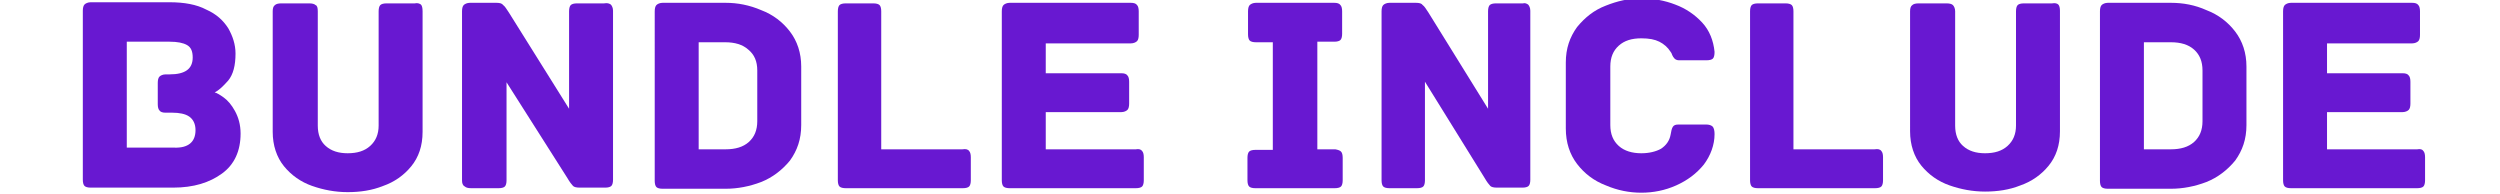
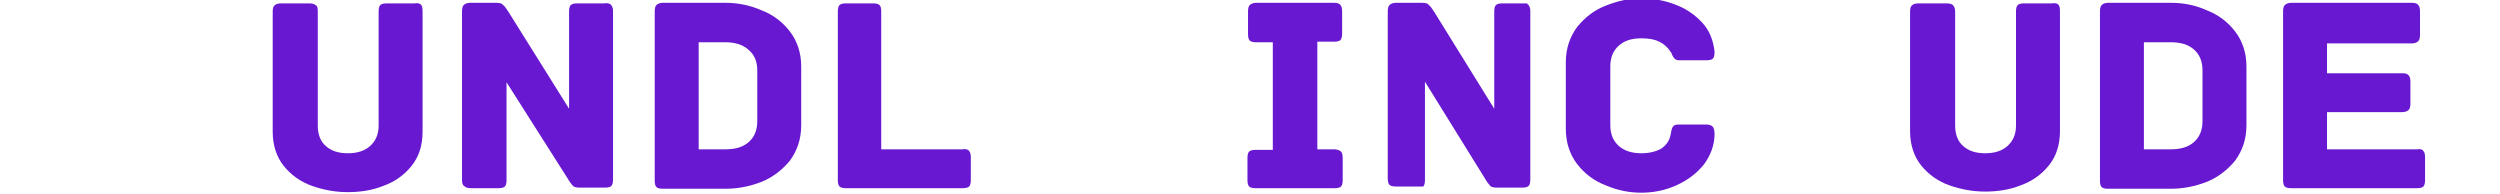
<svg xmlns="http://www.w3.org/2000/svg" version="1.1" id="Layer_1" x="0px" y="0px" viewBox="0 0 443.7 34.4" style="enable-background:new 0 0 443.7 34.4;" xml:space="preserve">
  <style type="text/css">
	.st0{fill:#6818D1;}
</style>
  <g>
    <g>
      <g>
-         <path class="st0" d="M39.7,17.3c0.7,0.5,1.4,1.3,2,2.4s1,2.4,1,4c0,3.1-1.1,5.5-3.3,7.1c-2.2,1.6-5,2.5-8.7,2.5H16.1     c-0.5,0-0.9-0.1-1.1-0.3c-0.2-0.2-0.3-0.6-0.3-1.1v-30c0-0.5,0.1-0.9,0.3-1.1s0.6-0.4,1.1-0.4h14c2.6,0,4.8,0.4,6.5,1.3     c1.8,0.8,3,1.9,3.9,3.3c0.8,1.4,1.3,2.9,1.3,4.5c0,2.1-0.4,3.7-1.3,4.8c-0.9,1-1.6,1.7-2.4,2.1C38.5,16.5,39,16.8,39.7,17.3z      M34.7,23.1c0-1.1-0.4-1.9-1.1-2.4c-0.7-0.5-1.8-0.7-3-0.7h-1.2c-0.5,0-0.9-0.1-1.1-0.4C28.1,19.4,28,19,28,18.5v-3.8     c0-0.5,0.1-0.9,0.3-1.1c0.2-0.2,0.6-0.4,1.1-0.4h0.7c2.8,0,4.1-1,4.1-3c0-1.1-0.3-1.8-1-2.2c-0.7-0.4-1.7-0.6-3.1-0.6h-7.6v18.8     h8.4C33.4,26.3,34.7,25.2,34.7,23.1z" />
        <path class="st0" d="M74.7,0.8C74.9,1,75,1.4,75,2v21.4c0,2.5-0.7,4.5-2,6.1s-3,2.8-5,3.5c-2,0.8-4.1,1.1-6.3,1.1     s-4.3-0.4-6.3-1.1s-3.7-1.9-5-3.5s-2-3.7-2-6.1V2c0-0.5,0.1-0.9,0.4-1.1c0.2-0.2,0.6-0.3,1.1-0.3h5c0.5,0,0.9,0.1,1.1,0.3     C56.3,1,56.4,1.4,56.4,2v20.3c0,1.6,0.5,2.8,1.4,3.6c1,0.9,2.3,1.3,3.9,1.3c1.7,0,3-0.4,4-1.3s1.5-2.1,1.5-3.6V2     c0-0.5,0.1-0.9,0.3-1.1c0.2-0.2,0.6-0.3,1.1-0.3h5C74.1,0.5,74.4,0.6,74.7,0.8z" />
        <path class="st0" d="M108.4,0.8c0.2,0.2,0.4,0.6,0.4,1.1v30c0,0.5-0.1,0.9-0.3,1.1c-0.2,0.2-0.6,0.3-1.1,0.3h-4.5     c-0.6,0-1-0.1-1.2-0.3s-0.6-0.7-1-1.4l-10.8-17V32c0,0.5-0.1,0.9-0.3,1.1c-0.2,0.2-0.6,0.3-1.1,0.3h-4.9c-0.5,0-0.9-0.1-1.1-0.3     C82.1,32.9,82,32.5,82,32V2c0-0.5,0.1-0.9,0.3-1.1c0.2-0.2,0.6-0.4,1.1-0.4h4.7c0.6,0,1,0.1,1.2,0.4c0.3,0.2,0.6,0.7,1,1.3     L101,19.3V2c0-0.5,0.1-0.9,0.3-1.1c0.2-0.2,0.6-0.3,1.1-0.3h4.8C107.8,0.5,108.1,0.6,108.4,0.8z" />
        <path class="st0" d="M135.1,1.8c2.1,0.8,3.8,2.1,5.1,3.8s2,3.8,2,6.2v10.4c0,2.5-0.7,4.5-2,6.3c-1.4,1.7-3.1,3-5.1,3.8     c-2.1,0.8-4.2,1.2-6.3,1.2h-11.2c-0.5,0-0.9-0.1-1.1-0.3s-0.3-0.6-0.3-1.1V2c0-0.5,0.1-0.9,0.3-1.1c0.2-0.2,0.6-0.4,1.1-0.4h11.2     C130.9,0.5,133,0.9,135.1,1.8z M132.8,8.8c-1-0.9-2.4-1.3-4.1-1.3H124v19h4.8c1.7,0,3.1-0.4,4.1-1.3s1.5-2.1,1.5-3.7v-9     C134.4,10.9,133.9,9.7,132.8,8.8z" />
        <path class="st0" d="M172,26.8c0.2,0.2,0.3,0.6,0.3,1.1V32c0,0.5-0.1,0.9-0.3,1.1c-0.2,0.2-0.6,0.3-1.1,0.3h-20.8     c-0.5,0-0.9-0.1-1.1-0.3c-0.2-0.2-0.3-0.6-0.3-1.1V2c0-0.5,0.1-0.9,0.3-1.1s0.6-0.3,1.1-0.3h4.9c0.5,0,0.9,0.1,1.1,0.3     c0.2,0.2,0.3,0.6,0.3,1.1v24.5h14.4C171.4,26.4,171.8,26.5,172,26.8z" />
-         <path class="st0" d="M202.7,26.8c0.2,0.2,0.3,0.6,0.3,1.1V32c0,0.5-0.1,0.9-0.3,1.1s-0.6,0.3-1.1,0.3h-22.4     c-0.5,0-0.9-0.1-1.1-0.3c-0.2-0.2-0.3-0.6-0.3-1.1V2c0-0.5,0.1-0.9,0.3-1.1s0.6-0.4,1.1-0.4h21.5c0.5,0,0.9,0.1,1.1,0.4     c0.2,0.2,0.3,0.6,0.3,1.1v4.2c0,0.5-0.1,0.9-0.3,1.1s-0.6,0.4-1.1,0.4h-15.1V13H199c0.5,0,0.9,0.1,1.1,0.4     c0.2,0.2,0.3,0.6,0.3,1.1v3.9c0,0.5-0.1,0.9-0.3,1.1s-0.6,0.4-1.1,0.4h-13.4v6.6h16C202.1,26.4,202.5,26.5,202.7,26.8z" />
        <path class="st0" d="M238,26.9c0.2,0.2,0.3,0.6,0.3,1.1v4c0,0.5-0.1,0.9-0.3,1.1s-0.6,0.3-1.1,0.3h-14.1c-0.5,0-0.9-0.1-1.1-0.3     s-0.3-0.6-0.3-1.1v-4c0-0.5,0.1-0.9,0.3-1.1s0.6-0.3,1.1-0.3h3.1V7.5h-3c-0.5,0-0.9-0.1-1.1-0.3c-0.2-0.2-0.3-0.6-0.3-1.1V2     c0-0.5,0.1-0.9,0.3-1.1s0.6-0.4,1.1-0.4h13.9c0.5,0,0.9,0.1,1.1,0.4c0.2,0.2,0.3,0.6,0.3,1.1v4c0,0.5-0.1,0.9-0.3,1.1     s-0.6,0.3-1.1,0.3h-3v19.1h3.2C237.5,26.6,237.8,26.7,238,26.9z" />
-         <path class="st0" d="M271.2,0.8c0.2,0.2,0.4,0.6,0.4,1.1v30c0,0.5-0.1,0.9-0.3,1.1c-0.2,0.2-0.6,0.3-1.1,0.3h-4.5     c-0.6,0-1-0.1-1.2-0.3s-0.6-0.7-1-1.4l-10.6-17.1V32c0,0.5-0.1,0.9-0.3,1.1c-0.2,0.2-0.6,0.3-1.1,0.3h-4.9     c-0.5,0-0.9-0.1-1.1-0.3c-0.2-0.2-0.3-0.6-0.3-1.1V2c0-0.5,0.1-0.9,0.3-1.1s0.6-0.4,1.1-0.4h4.7c0.6,0,1,0.1,1.2,0.4     c0.3,0.2,0.6,0.7,1,1.3l10.6,17.1V2c0-0.5,0.1-0.9,0.3-1.1c0.2-0.2,0.6-0.3,1.1-0.3h4.8C270.6,0.5,270.9,0.6,271.2,0.8z" />
+         <path class="st0" d="M271.2,0.8c0.2,0.2,0.4,0.6,0.4,1.1v30c0,0.5-0.1,0.9-0.3,1.1c-0.2,0.2-0.6,0.3-1.1,0.3h-4.5     c-0.6,0-1-0.1-1.2-0.3s-0.6-0.7-1-1.4l-10.6-17.1V32c0,0.5-0.1,0.9-0.3,1.1h-4.9     c-0.5,0-0.9-0.1-1.1-0.3c-0.2-0.2-0.3-0.6-0.3-1.1V2c0-0.5,0.1-0.9,0.3-1.1s0.6-0.4,1.1-0.4h4.7c0.6,0,1,0.1,1.2,0.4     c0.3,0.2,0.6,0.7,1,1.3l10.6,17.1V2c0-0.5,0.1-0.9,0.3-1.1c0.2-0.2,0.6-0.3,1.1-0.3h4.8C270.6,0.5,270.9,0.6,271.2,0.8z" />
        <path class="st0" d="M302.4,29.2c-1.3,1.6-2.9,2.8-4.9,3.7s-4.1,1.3-6.2,1.3s-4.2-0.4-6.3-1.3c-2.1-0.8-3.8-2.1-5.1-3.8     c-1.3-1.7-2-3.8-2-6.3V11.1c0-2.5,0.7-4.5,2-6.3c1.4-1.7,3-3,5.1-3.8c2-0.8,4.1-1.3,6.3-1.3c2.1,0,4.2,0.4,6,1.1     c1.9,0.7,3.5,1.8,4.8,3.2s2,3.2,2.2,5.2c0,0.6-0.1,1-0.3,1.2c-0.2,0.2-0.6,0.3-1.2,0.3H298c-0.3,0-0.6-0.1-0.8-0.3     c-0.2-0.2-0.3-0.4-0.4-0.6c-0.1-0.3-0.2-0.5-0.3-0.6c-0.5-0.8-1.2-1.4-2-1.8s-1.8-0.6-3.2-0.6c-1.7,0-3,0.4-4,1.3     s-1.5,2.1-1.5,3.7v10.4c0,1.6,0.5,2.8,1.5,3.7c1,0.9,2.4,1.3,4,1.3c1.4,0,2.6-0.3,3.5-0.8c0.9-0.6,1.5-1.4,1.7-2.5     c0.1-0.6,0.2-1.1,0.4-1.4c0.2-0.3,0.5-0.4,1-0.4h4.9c0.5,0,0.9,0.1,1.2,0.4c0.2,0.3,0.3,0.7,0.3,1.3     C304.3,25.7,303.6,27.6,302.4,29.2z" />
-         <path class="st0" d="M333.9,26.8c0.2,0.2,0.3,0.6,0.3,1.1V32c0,0.5-0.1,0.9-0.3,1.1c-0.2,0.2-0.6,0.3-1.1,0.3H312     c-0.5,0-0.9-0.1-1.1-0.3s-0.3-0.6-0.3-1.1V2c0-0.5,0.1-0.9,0.3-1.1c0.2-0.2,0.6-0.3,1.1-0.3h4.9c0.5,0,0.9,0.1,1.1,0.3     s0.3,0.6,0.3,1.1v24.5h14.4C333.3,26.4,333.7,26.5,333.9,26.8z" />
        <path class="st0" d="M365.3,0.8c0.2,0.2,0.3,0.6,0.3,1.1v21.4c0,2.5-0.7,4.5-2,6.1s-3,2.8-5,3.5c-2,0.8-4.1,1.1-6.3,1.1     c-2.2,0-4.3-0.4-6.3-1.1s-3.7-1.9-5-3.5s-2-3.7-2-6.1V2c0-0.5,0.1-0.9,0.4-1.1c0.2-0.2,0.6-0.3,1.1-0.3h5c0.5,0,0.9,0.1,1.1,0.3     S347,1.5,347,2v20.3c0,1.6,0.5,2.8,1.4,3.6c1,0.9,2.3,1.3,3.9,1.3c1.7,0,3-0.4,4-1.3s1.5-2.1,1.5-3.6V2c0-0.5,0.1-0.9,0.3-1.1     c0.2-0.2,0.6-0.3,1.1-0.3h5C364.7,0.5,365.1,0.6,365.3,0.8z" />
        <path class="st0" d="M391.6,1.8c2.1,0.8,3.8,2.1,5.1,3.8c1.3,1.7,2,3.8,2,6.2v10.4c0,2.5-0.7,4.5-2,6.3c-1.4,1.7-3.1,3-5.1,3.8     c-2.1,0.8-4.2,1.2-6.3,1.2h-11.2c-0.5,0-0.9-0.1-1.1-0.3s-0.3-0.6-0.3-1.1V2c0-0.5,0.1-0.9,0.3-1.1c0.2-0.2,0.6-0.4,1.1-0.4h11.2     C387.5,0.5,389.6,0.9,391.6,1.8z M389.4,8.8c-1-0.9-2.4-1.3-4.1-1.3h-4.8v19h4.8c1.7,0,3.1-0.4,4.1-1.3s1.5-2.1,1.5-3.7v-9     C390.9,10.9,390.4,9.7,389.4,8.8z" />
        <path class="st0" d="M430.1,26.8c0.2,0.2,0.3,0.6,0.3,1.1V32c0,0.5-0.1,0.9-0.3,1.1s-0.6,0.3-1.1,0.3h-22.4     c-0.5,0-0.9-0.1-1.1-0.3s-0.3-0.6-0.3-1.1V2c0-0.5,0.1-0.9,0.3-1.1c0.2-0.2,0.6-0.4,1.1-0.4h21.5c0.5,0,0.9,0.1,1.1,0.4     c0.2,0.2,0.3,0.6,0.3,1.1v4.2c0,0.5-0.1,0.9-0.3,1.1c-0.2,0.2-0.6,0.4-1.1,0.4H413V13h13.4c0.5,0,0.9,0.1,1.1,0.4     c0.2,0.2,0.3,0.6,0.3,1.1v3.9c0,0.5-0.1,0.9-0.3,1.1c-0.2,0.2-0.6,0.4-1.1,0.4H413v6.6h16C429.6,26.4,429.9,26.5,430.1,26.8z" />
      </g>
    </g>
  </g>
</svg>